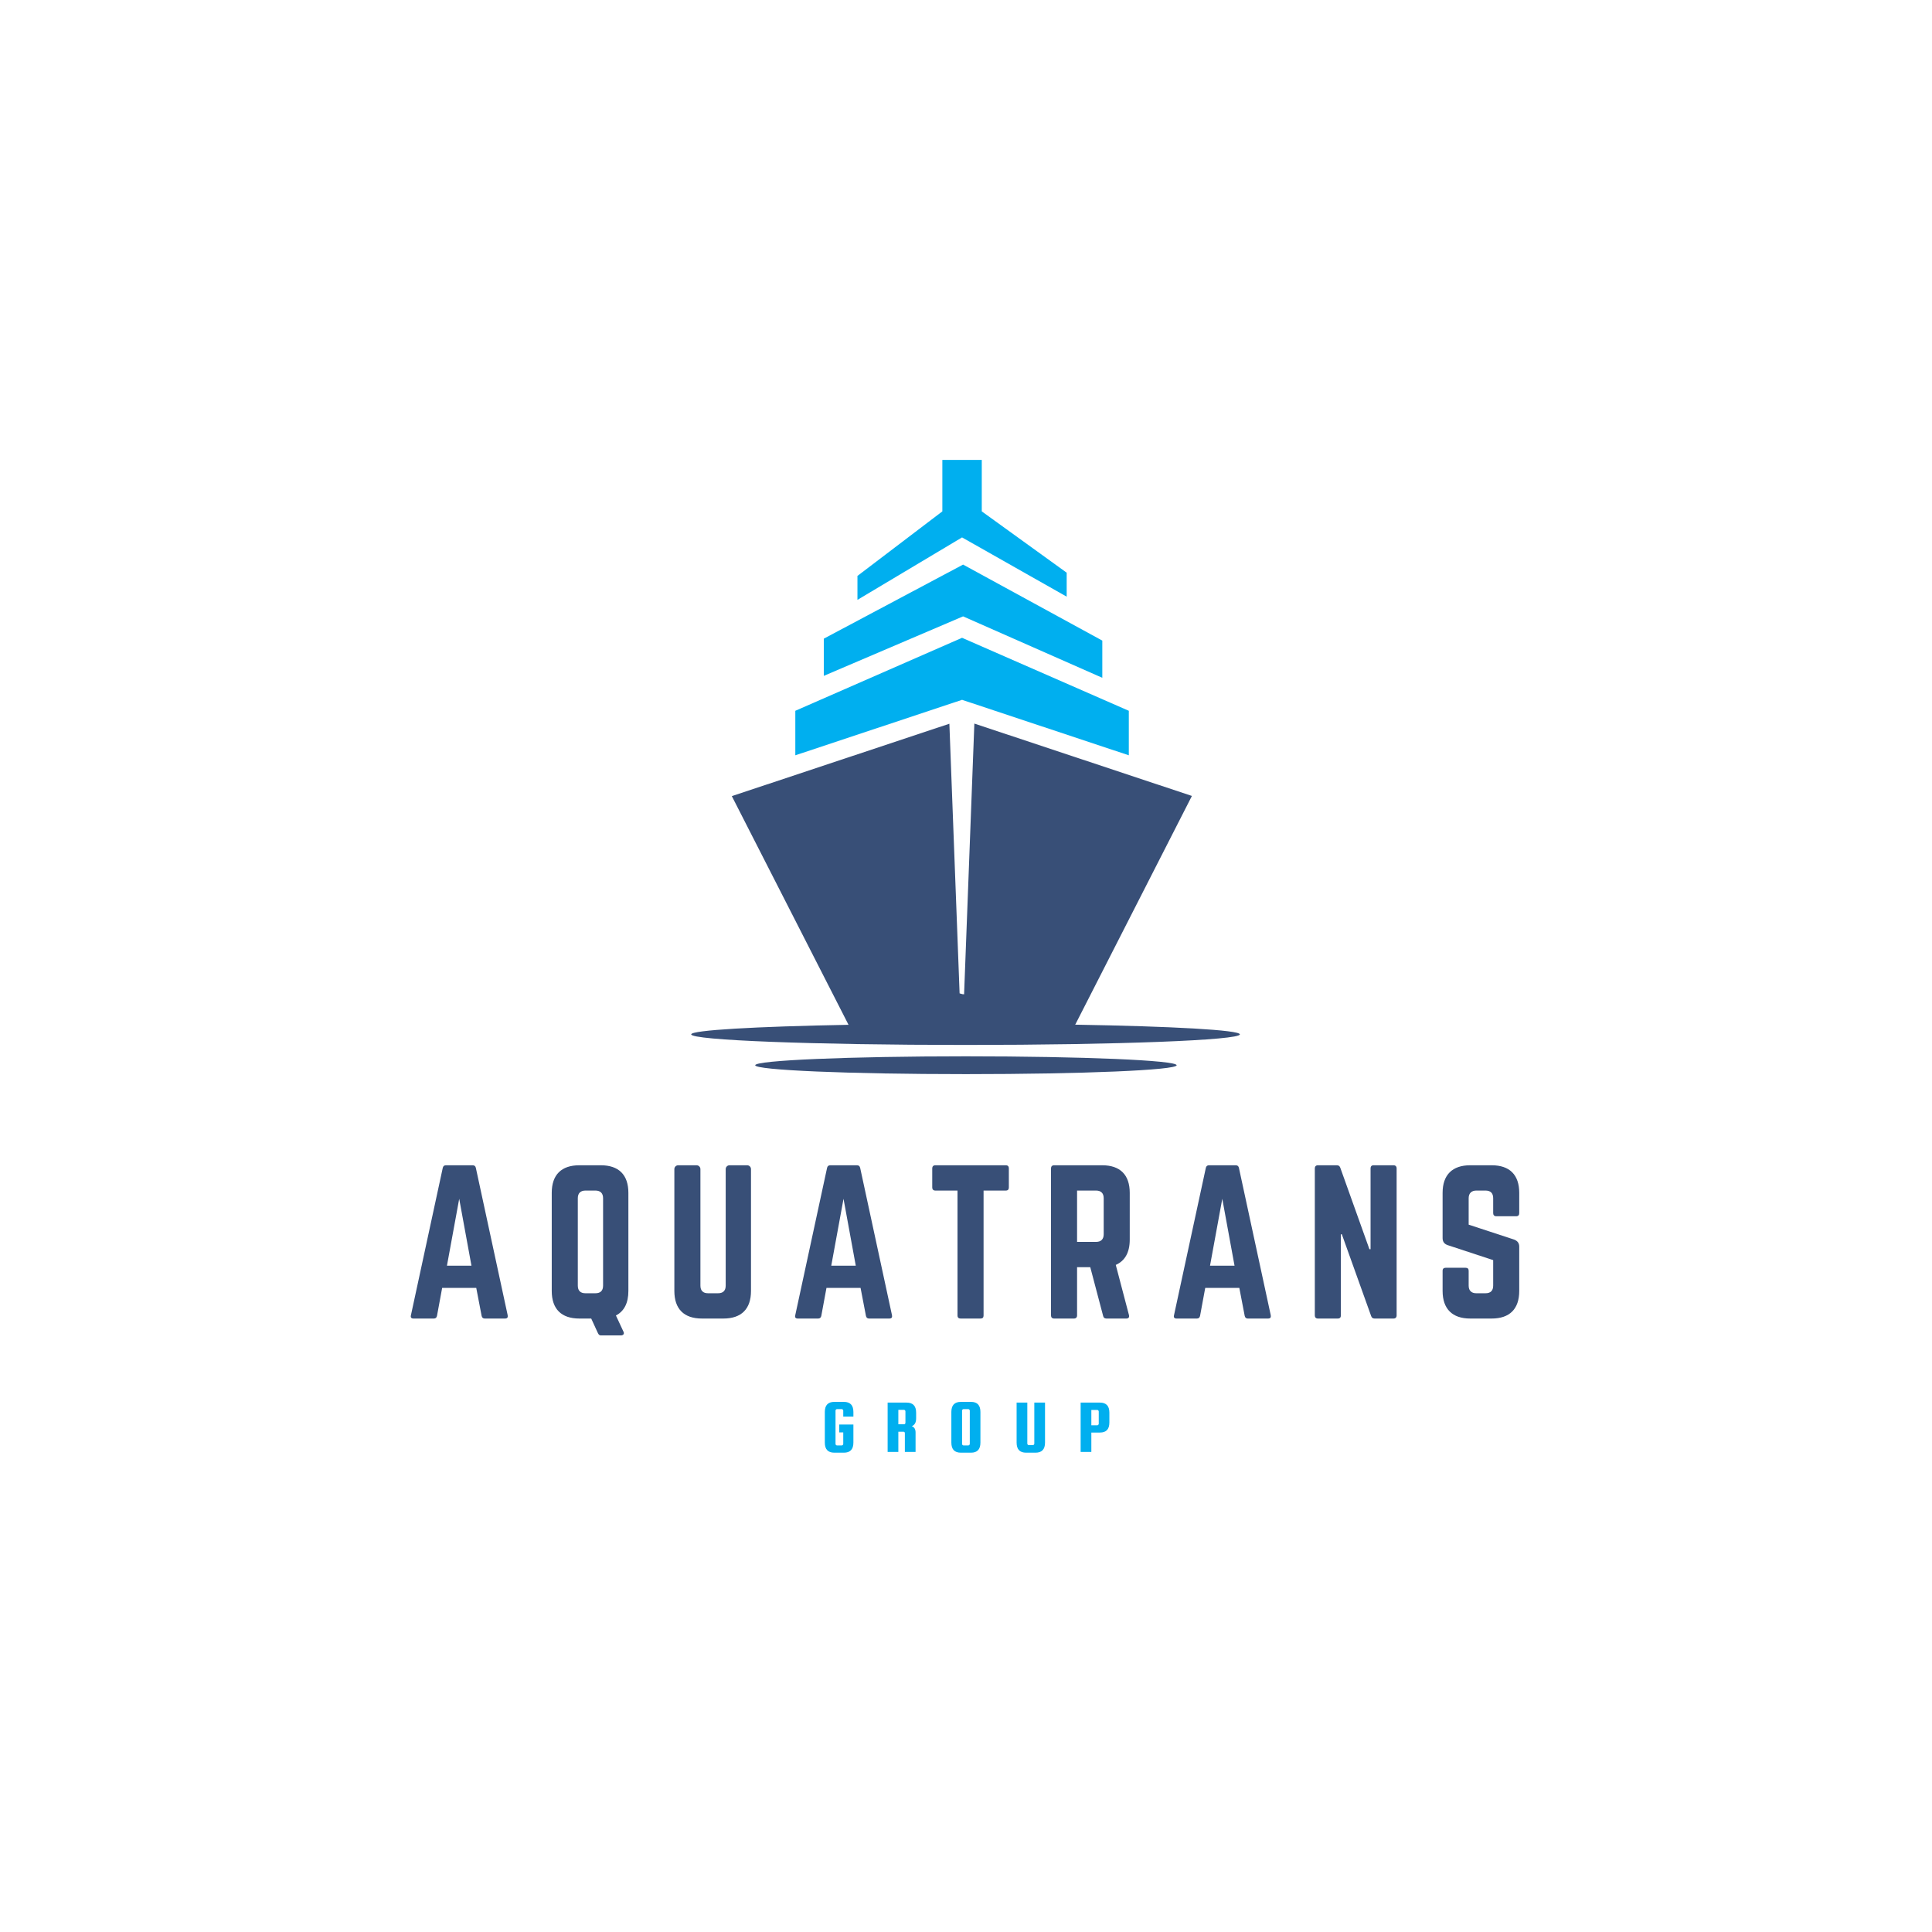
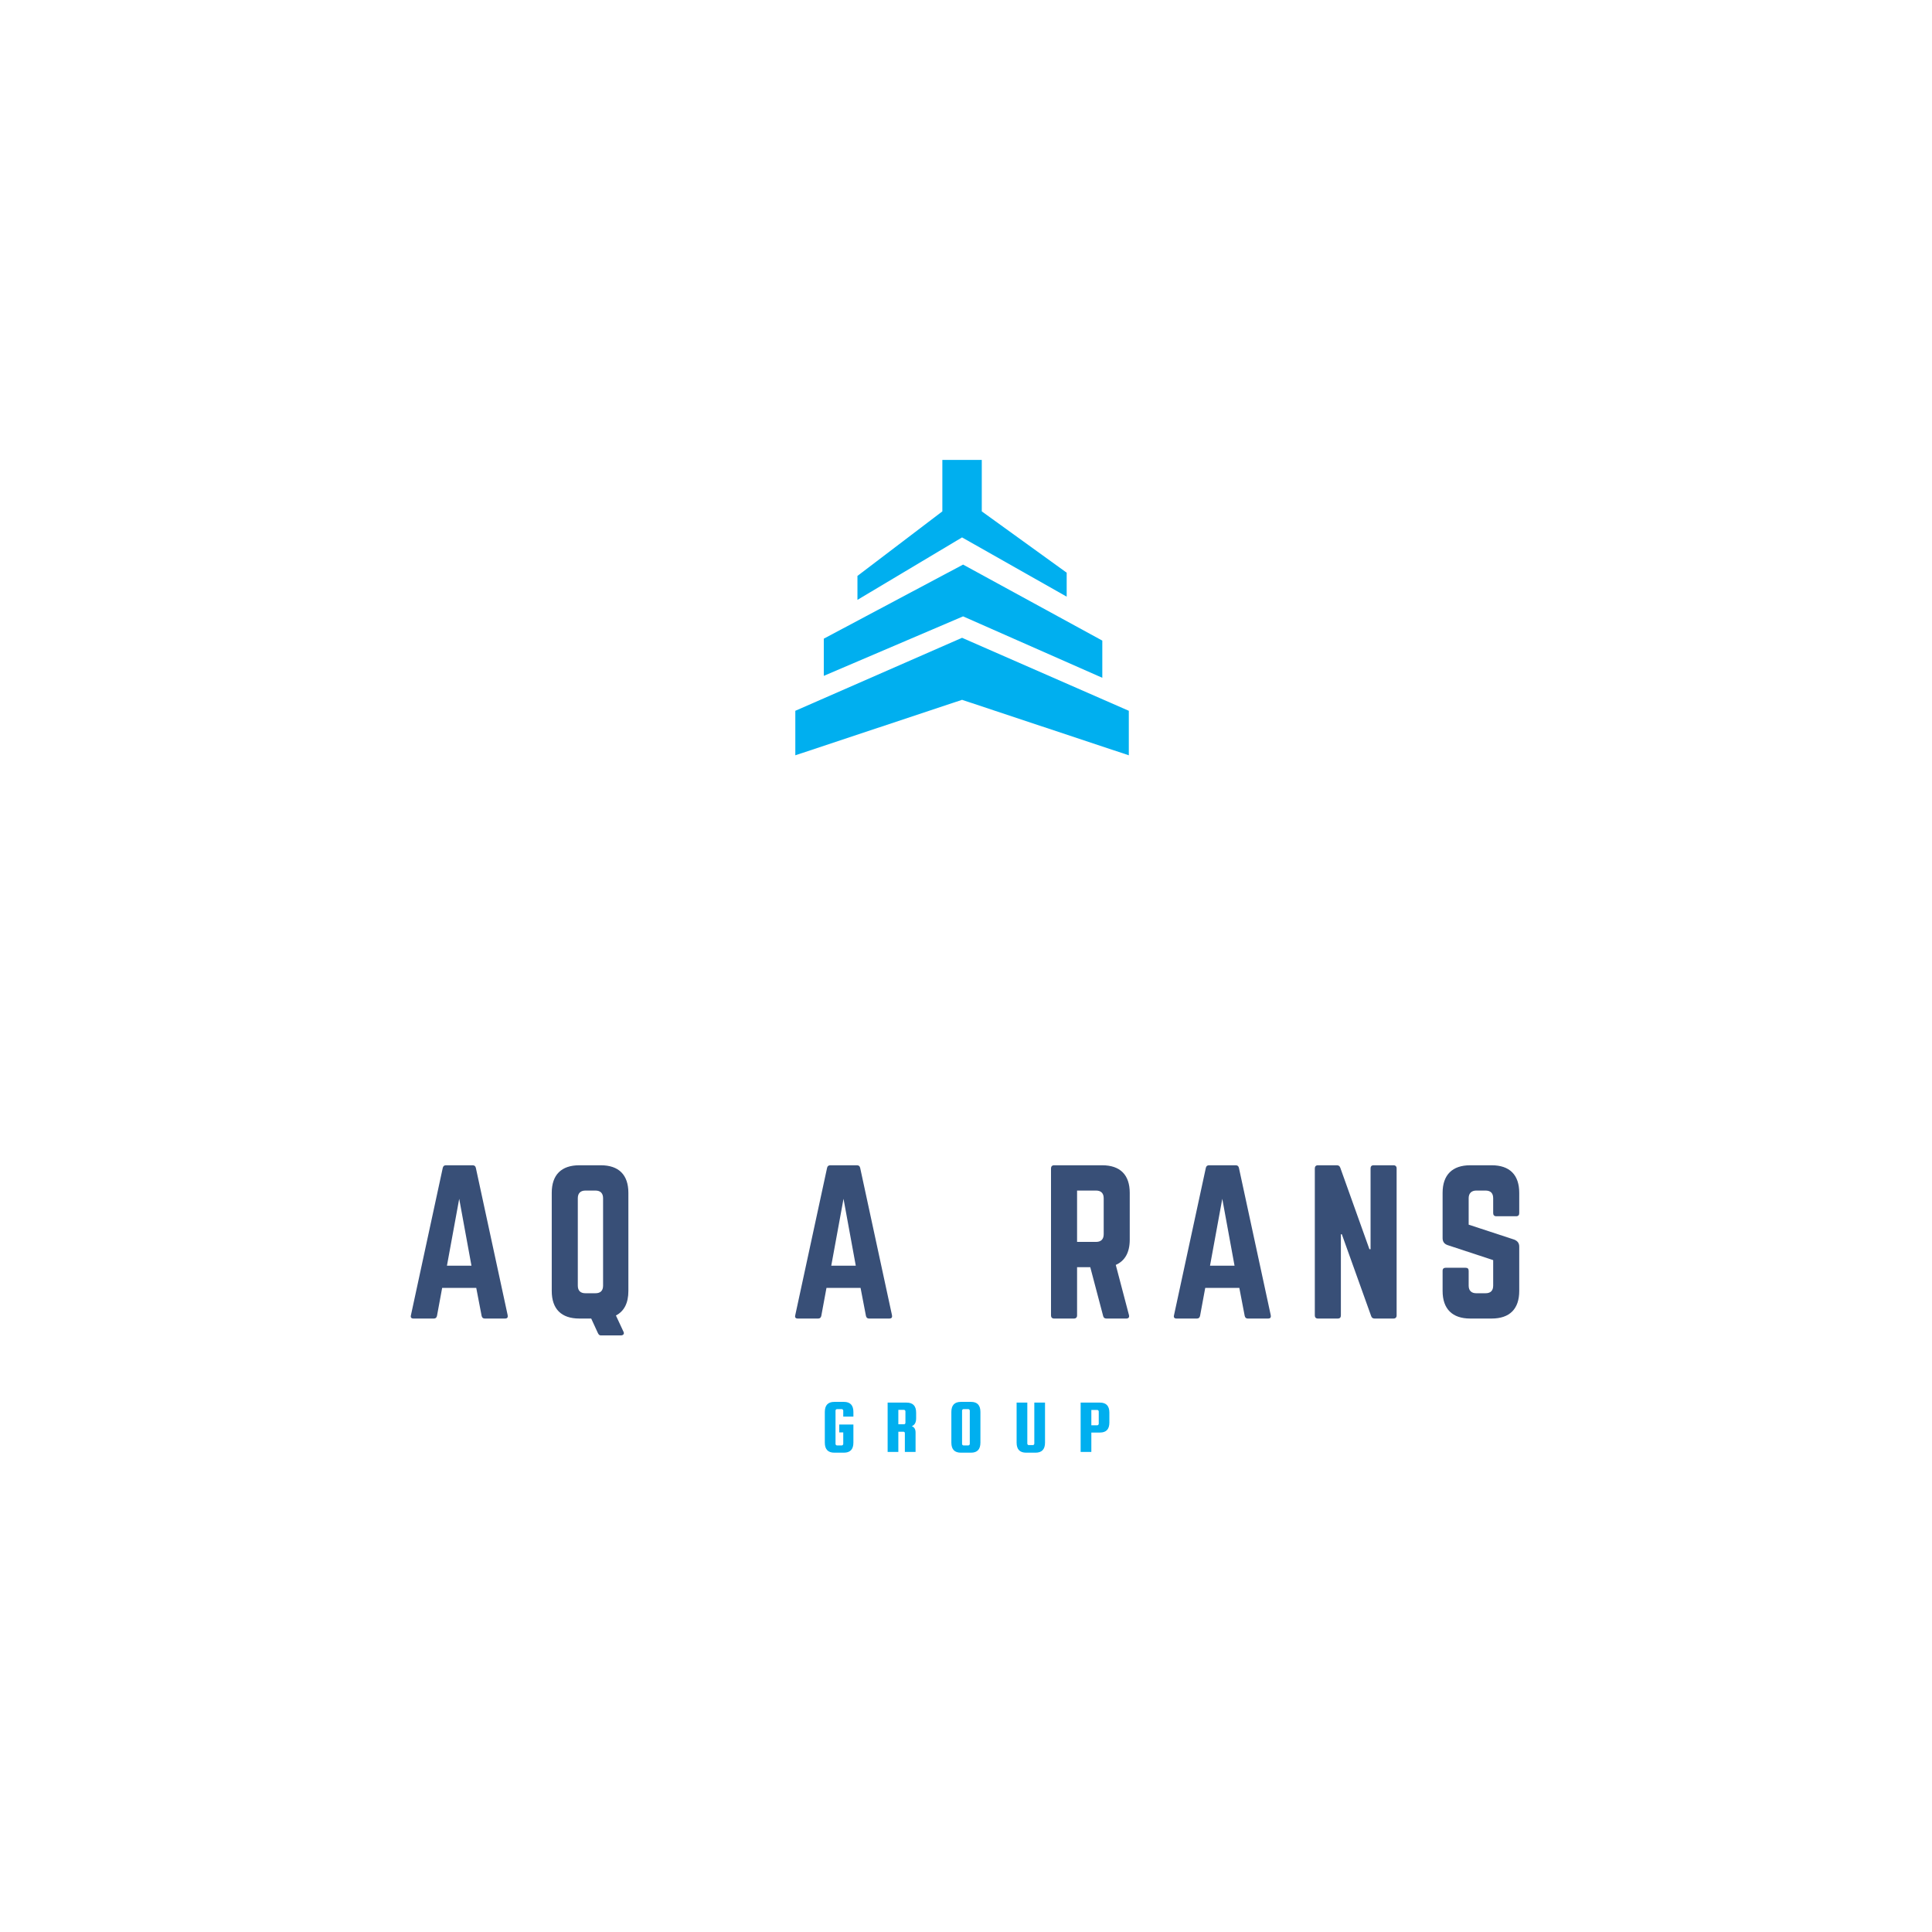
<svg xmlns="http://www.w3.org/2000/svg" width="500" zoomAndPan="magnify" viewBox="0 0 375 375" height="500" preserveAspectRatio="xMidYMid meet" version="1.0">
  <defs>
    <g />
    <clipPath id="37a6d8d2fc">
      <path d="M 166 89.254 L 208 89.254 L 208 117 L 166 117 Z M 166 89.254 " clip-rule="nonzero" />
    </clipPath>
    <clipPath id="9a8317e786">
-       <path d="M 134.242 140 L 240.742 140 L 240.742 208.504 L 134.242 208.504 Z M 134.242 140 " clip-rule="nonzero" />
-     </clipPath>
+       </clipPath>
  </defs>
  <path fill="#00afef" d="M 154.371 146.602 L 186.734 135.836 L 219.102 146.602 L 219.102 137.965 L 186.734 123.797 L 154.371 137.965 Z M 154.371 146.602 " fill-opacity="1" fill-rule="evenodd" />
  <g clip-path="url(#37a6d8d2fc)">
    <path fill="#00afef" d="M 190.562 99.258 L 207.043 111.16 L 207.043 115.812 L 186.734 104.312 L 166.43 116.434 L 166.43 111.785 L 182.91 99.258 L 182.91 89.266 L 190.562 89.266 Z M 190.562 99.258 " fill-opacity="1" fill-rule="evenodd" />
  </g>
  <path fill="#00afef" d="M 159.898 131.184 L 186.934 119.637 L 213.957 131.559 L 213.957 124.34 L 186.934 109.586 L 159.898 123.965 Z M 159.898 131.184 " fill-opacity="1" fill-rule="evenodd" />
  <g clip-path="url(#9a8317e786)">
    <path fill="#384f77" d="M 208.715 198.863 L 209.48 197.363 L 214.801 186.934 L 231.348 154.492 L 189.121 140.445 L 187.129 193 L 187.102 192.992 L 187.059 192.992 L 187.043 192.984 L 186.934 192.984 L 186.914 192.977 L 186.906 192.977 L 186.883 192.969 L 186.805 192.969 L 186.777 192.957 L 186.77 192.957 L 186.258 192.812 L 184.273 140.477 L 142.047 154.527 L 152.504 175.016 L 158.598 186.961 C 158.793 186.969 158.988 186.977 159.184 186.984 C 158.988 186.977 158.793 186.969 158.598 186.961 L 164.086 197.711 L 164.699 198.914 C 146.656 199.246 134.164 199.953 134.164 200.77 C 134.164 201.902 158 202.824 187.41 202.824 C 216.82 202.824 240.656 201.902 240.656 200.77 C 240.656 199.926 227.48 199.203 208.629 198.887 Z M 187.484 208.488 C 210.078 208.488 228.383 207.715 228.383 206.762 C 228.383 205.805 210.07 205.031 187.484 205.031 C 164.895 205.031 146.59 205.805 146.59 206.762 C 146.59 207.715 164.902 208.488 187.484 208.488 Z M 159.305 186.961 C 162.082 187.09 160.676 187.02 159.305 186.961 Z M 159.305 186.961 " fill-opacity="1" fill-rule="evenodd" />
  </g>
  <g fill="#384f77" fill-opacity="1">
    <g transform="translate(78.237, 255.928)">
      <g>
        <path d="M 19.781 0 C 20.23 0 20.379 -0.223 20.305 -0.633 L 14.129 -29.227 C 14.055 -29.598 13.832 -29.75 13.5 -29.75 L 8.328 -29.75 C 7.996 -29.75 7.773 -29.598 7.699 -29.227 L 1.523 -0.633 C 1.414 -0.223 1.598 0 2.008 0 L 5.988 0 C 6.32 0 6.508 -0.188 6.582 -0.52 L 7.586 -5.949 L 14.203 -5.949 L 15.246 -0.52 C 15.32 -0.188 15.508 0 15.84 0 Z M 13.273 -10.262 L 8.516 -10.262 L 10.895 -23.242 Z M 13.273 -10.262 " />
      </g>
    </g>
  </g>
  <g fill="#384f77" fill-opacity="1">
    <g transform="translate(105.234, 255.928)">
      <g>
        <path d="M 16.734 -24.395 C 16.734 -27.891 14.875 -29.75 11.379 -29.75 L 7.215 -29.75 C 3.719 -29.75 1.859 -27.891 1.859 -24.395 L 1.859 -5.355 C 1.859 -1.859 3.719 0 7.215 0 L 9.52 0 L 10.785 2.75 C 10.934 3.051 11.043 3.273 11.414 3.273 L 15.281 3.273 C 15.691 3.273 15.988 3.012 15.805 2.602 L 14.316 -0.594 C 15.914 -1.414 16.734 -3.012 16.734 -5.355 Z M 6.918 -23.352 C 6.918 -24.32 7.438 -24.84 8.402 -24.84 L 10.336 -24.84 C 11.305 -24.84 11.824 -24.32 11.824 -23.352 L 11.824 -6.395 C 11.824 -5.391 11.305 -4.91 10.336 -4.91 L 8.402 -4.91 C 7.438 -4.91 6.918 -5.391 6.918 -6.395 Z M 6.918 -23.352 " />
      </g>
    </g>
  </g>
  <g fill="#384f77" fill-opacity="1">
    <g transform="translate(129.033, 255.928)">
      <g>
-         <path d="M 12.57 -29.75 C 12.16 -29.75 11.824 -29.414 11.824 -29.004 L 11.824 -6.395 C 11.824 -5.391 11.305 -4.91 10.336 -4.91 L 8.402 -4.91 C 7.438 -4.91 6.918 -5.391 6.918 -6.395 L 6.918 -29.004 C 6.918 -29.414 6.582 -29.75 6.172 -29.75 L 2.602 -29.75 C 2.195 -29.75 1.859 -29.414 1.859 -29.004 L 1.859 -5.355 C 1.859 -1.859 3.719 0 7.215 0 L 11.379 0 C 14.875 0 16.734 -1.859 16.734 -5.355 L 16.734 -29.004 C 16.734 -29.414 16.398 -29.75 15.988 -29.75 Z M 12.57 -29.75 " />
-       </g>
+         </g>
    </g>
  </g>
  <g fill="#384f77" fill-opacity="1">
    <g transform="translate(152.832, 255.928)">
      <g>
        <path d="M 19.781 0 C 20.23 0 20.379 -0.223 20.305 -0.633 L 14.129 -29.227 C 14.055 -29.598 13.832 -29.75 13.5 -29.75 L 8.328 -29.75 C 7.996 -29.75 7.773 -29.598 7.699 -29.227 L 1.523 -0.633 C 1.414 -0.223 1.598 0 2.008 0 L 5.988 0 C 6.32 0 6.508 -0.188 6.582 -0.52 L 7.586 -5.949 L 14.203 -5.949 L 15.246 -0.52 C 15.32 -0.188 15.508 0 15.84 0 Z M 13.273 -10.262 L 8.516 -10.262 L 10.895 -23.242 Z M 13.273 -10.262 " />
      </g>
    </g>
  </g>
  <g fill="#384f77" fill-opacity="1">
    <g transform="translate(179.829, 255.928)">
      <g>
-         <path d="M 1.711 -29.75 C 1.34 -29.75 1.117 -29.523 1.117 -29.152 L 1.117 -25.434 C 1.117 -25.062 1.34 -24.84 1.711 -24.84 L 6.023 -24.84 L 6.023 -0.594 C 6.023 -0.188 6.246 0 6.617 0 L 10.484 0 C 10.895 0 11.082 -0.188 11.082 -0.594 L 11.082 -24.84 L 15.395 -24.84 C 15.805 -24.84 15.988 -25.062 15.988 -25.434 L 15.988 -29.152 C 15.988 -29.523 15.805 -29.75 15.395 -29.75 Z M 1.711 -29.75 " />
-       </g>
+         </g>
    </g>
  </g>
  <g fill="#384f77" fill-opacity="1">
    <g transform="translate(202.141, 255.928)">
      <g>
        <path d="M 17.141 -24.395 C 17.141 -27.891 15.281 -29.75 11.789 -29.75 L 2.453 -29.75 C 2.082 -29.75 1.859 -29.523 1.859 -29.152 L 1.859 -0.594 C 1.859 -0.223 2.082 0 2.453 0 L 6.32 0 C 6.691 0 6.918 -0.223 6.918 -0.594 L 6.918 -9.965 L 9.48 -9.965 L 11.973 -0.52 C 12.047 -0.188 12.234 0 12.605 0 L 16.473 0 C 16.883 0 17.105 -0.223 16.992 -0.668 L 14.43 -10.41 C 16.211 -11.191 17.141 -12.828 17.141 -15.32 Z M 6.918 -14.875 L 6.918 -24.84 L 10.598 -24.84 C 11.566 -24.84 12.086 -24.32 12.086 -23.352 L 12.086 -16.363 C 12.086 -15.395 11.566 -14.875 10.598 -14.875 Z M 6.918 -14.875 " />
      </g>
    </g>
  </g>
  <g fill="#384f77" fill-opacity="1">
    <g transform="translate(226.349, 255.928)">
      <g>
-         <path d="M 19.781 0 C 20.23 0 20.379 -0.223 20.305 -0.633 L 14.129 -29.227 C 14.055 -29.598 13.832 -29.75 13.5 -29.75 L 8.328 -29.75 C 7.996 -29.75 7.773 -29.598 7.699 -29.227 L 1.523 -0.633 C 1.414 -0.223 1.598 0 2.008 0 L 5.988 0 C 6.32 0 6.508 -0.188 6.582 -0.52 L 7.586 -5.949 L 14.203 -5.949 L 15.246 -0.52 C 15.32 -0.188 15.508 0 15.84 0 Z M 13.273 -10.262 L 8.516 -10.262 L 10.895 -23.242 Z M 13.273 -10.262 " />
+         <path d="M 19.781 0 C 20.23 0 20.379 -0.223 20.305 -0.633 L 14.129 -29.227 C 14.055 -29.598 13.832 -29.75 13.5 -29.75 L 8.328 -29.75 C 7.996 -29.75 7.773 -29.598 7.699 -29.227 L 1.523 -0.633 C 1.414 -0.223 1.598 0 2.008 0 L 5.988 0 C 6.32 0 6.508 -0.188 6.582 -0.52 L 7.586 -5.949 L 14.203 -5.949 L 15.246 -0.52 C 15.32 -0.188 15.508 0 15.84 0 Z M 13.273 -10.262 L 8.516 -10.262 L 10.895 -23.242 Z " />
      </g>
    </g>
  </g>
  <g fill="#384f77" fill-opacity="1">
    <g transform="translate(253.346, 255.928)">
      <g>
        <path d="M 13.273 -29.75 C 12.867 -29.75 12.68 -29.523 12.68 -29.152 L 12.68 -13.461 L 12.457 -13.461 L 6.805 -29.266 C 6.691 -29.598 6.469 -29.75 6.137 -29.75 L 2.453 -29.75 C 2.082 -29.75 1.859 -29.523 1.859 -29.152 L 1.859 -0.594 C 1.859 -0.223 2.082 0 2.453 0 L 6.32 0 C 6.73 0 6.918 -0.223 6.918 -0.594 L 6.918 -16.363 L 7.102 -16.363 L 12.793 -0.484 C 12.902 -0.148 13.125 0 13.461 0 L 17.141 0 C 17.516 0 17.738 -0.223 17.738 -0.594 L 17.738 -29.152 C 17.738 -29.523 17.516 -29.75 17.141 -29.75 Z M 13.273 -29.75 " />
      </g>
    </g>
  </g>
  <g fill="#384f77" fill-opacity="1">
    <g transform="translate(278.149, 255.928)">
      <g>
        <path d="M 7.215 -29.75 C 3.754 -29.75 1.859 -27.891 1.859 -24.395 L 1.859 -15.617 C 1.859 -14.91 2.195 -14.465 2.863 -14.242 L 11.676 -11.34 L 11.676 -6.395 C 11.676 -5.391 11.156 -4.91 10.188 -4.91 L 8.402 -4.91 C 7.473 -4.91 6.918 -5.391 6.918 -6.395 L 6.918 -9.258 C 6.918 -9.668 6.73 -9.855 6.32 -9.855 L 2.453 -9.855 C 2.082 -9.855 1.859 -9.668 1.859 -9.258 L 1.859 -5.355 C 1.859 -1.859 3.754 0 7.215 0 L 11.379 0 C 14.875 0 16.734 -1.859 16.734 -5.355 L 16.734 -13.945 C 16.734 -14.652 16.398 -15.059 15.766 -15.32 L 6.918 -18.223 L 6.918 -23.352 C 6.918 -24.32 7.473 -24.84 8.402 -24.84 L 10.188 -24.84 C 11.191 -24.84 11.676 -24.32 11.676 -23.352 L 11.676 -20.453 C 11.676 -20.078 11.898 -19.855 12.27 -19.855 L 16.137 -19.855 C 16.547 -19.855 16.734 -20.078 16.734 -20.453 L 16.734 -24.395 C 16.734 -27.891 14.875 -29.75 11.379 -29.75 Z M 7.215 -29.75 " />
      </g>
    </g>
  </g>
  <g fill="#00afef" fill-opacity="1">
    <g transform="translate(159.363, 281.823)">
      <g>
        <path d="M 3.531 -3.797 L 3.531 -5.328 L 6.281 -5.328 L 6.281 -1.812 C 6.281 -0.508 5.664 0.141 4.438 0.141 L 2.578 0.141 C 1.348 0.141 0.734 -0.508 0.734 -1.812 L 0.734 -7.766 C 0.734 -9.066 1.348 -9.719 2.578 -9.719 L 4.438 -9.719 C 5.664 -9.719 6.281 -9.066 6.281 -7.766 L 6.281 -6.859 L 4.312 -6.859 L 4.312 -8.016 C 4.312 -8.098 4.281 -8.164 4.219 -8.219 C 4.164 -8.281 4.102 -8.312 4.031 -8.312 L 3.094 -8.312 C 3.008 -8.312 2.941 -8.281 2.891 -8.219 C 2.836 -8.164 2.812 -8.098 2.812 -8.016 L 2.812 -1.562 C 2.812 -1.488 2.836 -1.422 2.891 -1.359 C 2.941 -1.297 3.008 -1.266 3.094 -1.266 L 4.031 -1.266 C 4.102 -1.266 4.164 -1.297 4.219 -1.359 C 4.281 -1.422 4.312 -1.488 4.312 -1.562 L 4.312 -3.797 Z M 3.531 -3.797 " />
      </g>
    </g>
  </g>
  <g fill="#00afef" fill-opacity="1">
    <g transform="translate(171.555, 281.823)">
      <g>
        <path d="M 2.812 -3.922 L 2.812 0 L 0.734 0 L 0.734 -9.578 L 4.422 -9.578 C 5.648 -9.578 6.266 -8.926 6.266 -7.625 L 6.266 -6.516 C 6.266 -5.723 5.984 -5.219 5.422 -5 C 5.91 -4.82 6.156 -4.414 6.156 -3.781 L 6.156 0 L 4.078 0 L 4.078 -3.625 C 4.078 -3.82 3.984 -3.922 3.797 -3.922 Z M 2.812 -8.172 L 2.812 -5.375 L 3.906 -5.375 C 3.988 -5.375 4.055 -5.398 4.109 -5.453 C 4.16 -5.516 4.188 -5.586 4.188 -5.672 L 4.188 -7.875 C 4.188 -7.945 4.16 -8.016 4.109 -8.078 C 4.055 -8.141 3.988 -8.172 3.906 -8.172 Z M 2.812 -8.172 " />
      </g>
    </g>
  </g>
  <g fill="#00afef" fill-opacity="1">
    <g transform="translate(183.924, 281.823)">
      <g>
        <path d="M 6.375 -7.766 L 6.375 -1.812 C 6.375 -0.508 5.766 0.141 4.547 0.141 L 2.578 0.141 C 1.348 0.141 0.734 -0.508 0.734 -1.812 L 0.734 -7.766 C 0.734 -9.066 1.348 -9.719 2.578 -9.719 L 4.547 -9.719 C 5.766 -9.719 6.375 -9.066 6.375 -7.766 Z M 4.312 -1.562 L 4.312 -8.016 C 4.312 -8.098 4.281 -8.164 4.219 -8.219 C 4.164 -8.281 4.102 -8.312 4.031 -8.312 L 3.094 -8.312 C 3.008 -8.312 2.941 -8.281 2.891 -8.219 C 2.836 -8.164 2.812 -8.098 2.812 -8.016 L 2.812 -1.562 C 2.812 -1.488 2.836 -1.422 2.891 -1.359 C 2.941 -1.297 3.008 -1.266 3.094 -1.266 L 4.031 -1.266 C 4.102 -1.266 4.164 -1.297 4.219 -1.359 C 4.281 -1.422 4.312 -1.488 4.312 -1.562 Z M 4.312 -1.562 " />
      </g>
    </g>
  </g>
  <g fill="#00afef" fill-opacity="1">
    <g transform="translate(196.604, 281.823)">
      <g>
        <path d="M 4.156 -9.578 L 6.234 -9.578 L 6.234 -1.812 C 6.234 -0.508 5.617 0.141 4.391 0.141 L 2.562 0.141 C 1.332 0.141 0.719 -0.508 0.719 -1.812 L 0.719 -9.578 L 2.797 -9.578 L 2.797 -1.625 C 2.797 -1.551 2.82 -1.484 2.875 -1.422 C 2.926 -1.359 2.992 -1.328 3.078 -1.328 L 3.875 -1.328 C 3.957 -1.328 4.023 -1.359 4.078 -1.422 C 4.129 -1.484 4.156 -1.551 4.156 -1.625 Z M 4.156 -9.578 " />
      </g>
    </g>
  </g>
  <g fill="#00afef" fill-opacity="1">
    <g transform="translate(209.032, 281.823)">
      <g>
        <path d="M 4.469 -9.578 C 5.688 -9.578 6.297 -8.926 6.297 -7.625 L 6.297 -5.719 C 6.297 -4.414 5.688 -3.766 4.469 -3.766 L 2.797 -3.766 L 2.797 0 L 0.719 0 L 0.719 -9.578 Z M 4.234 -5.469 L 4.234 -7.859 C 4.234 -7.93 4.203 -8 4.141 -8.062 C 4.086 -8.125 4.023 -8.156 3.953 -8.156 L 2.797 -8.156 L 2.797 -5.172 L 3.953 -5.172 C 4.023 -5.172 4.086 -5.203 4.141 -5.266 C 4.203 -5.328 4.234 -5.395 4.234 -5.469 Z M 4.234 -5.469 " />
      </g>
    </g>
  </g>
</svg>